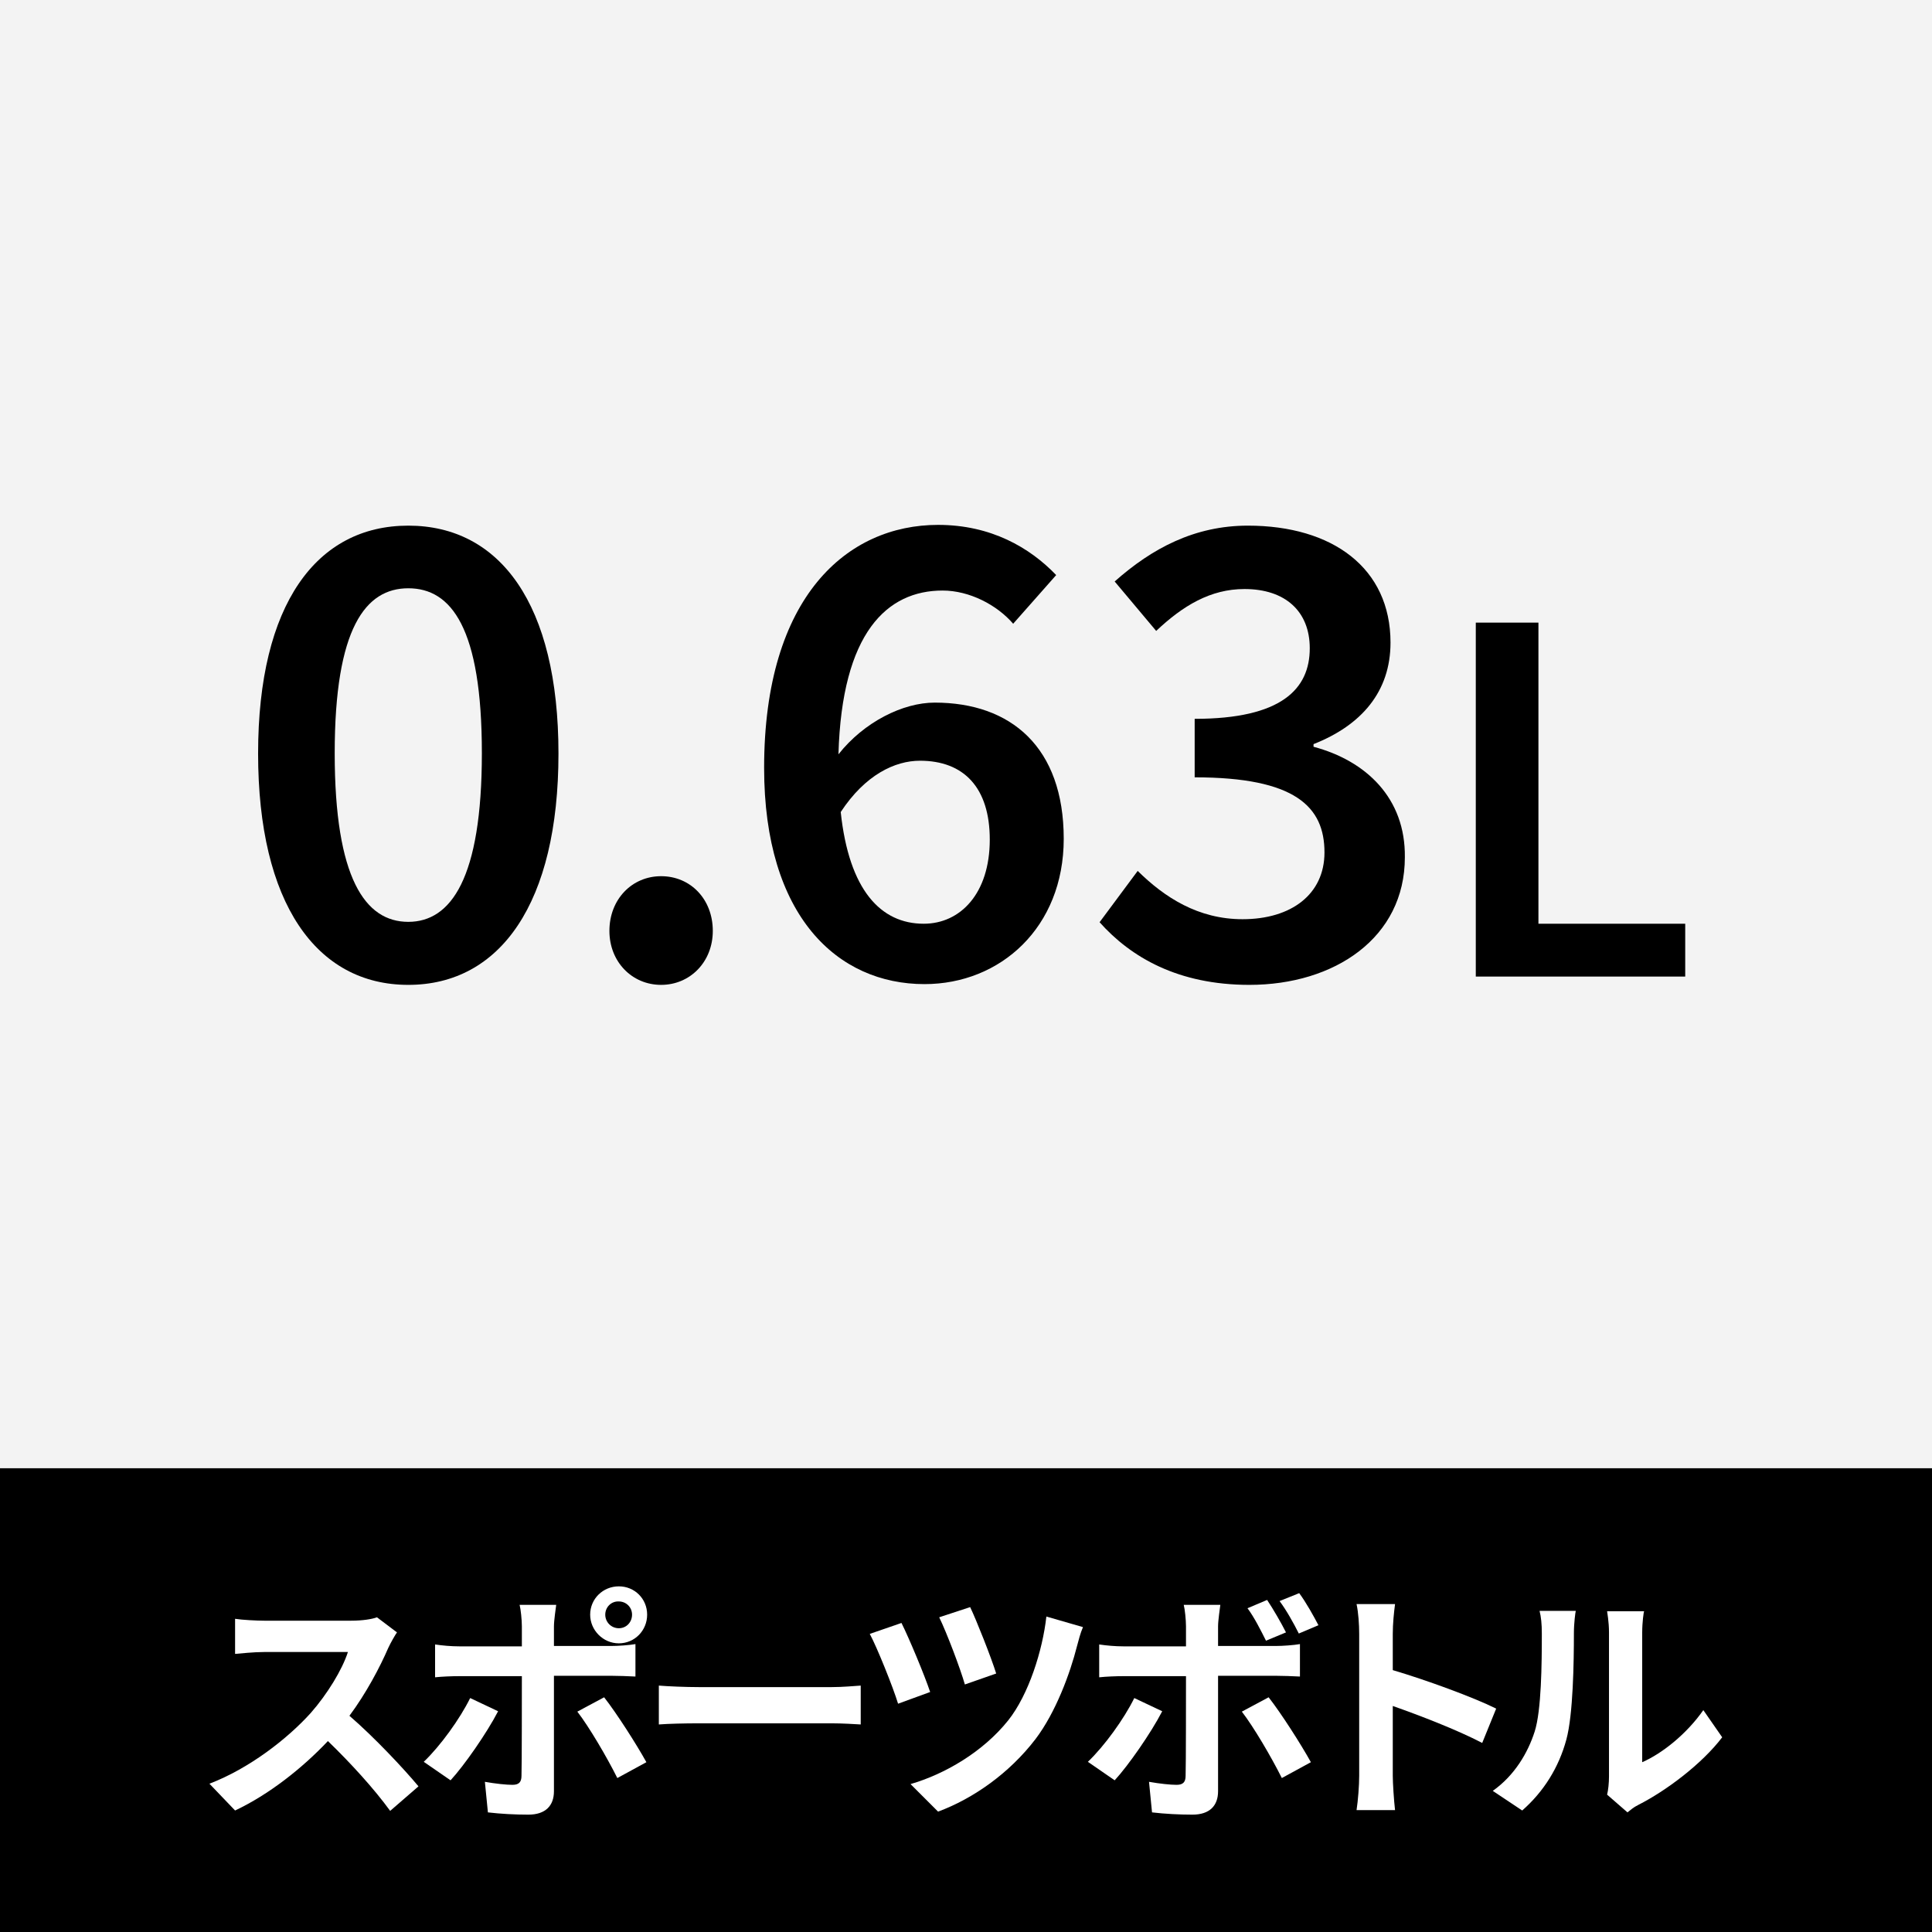
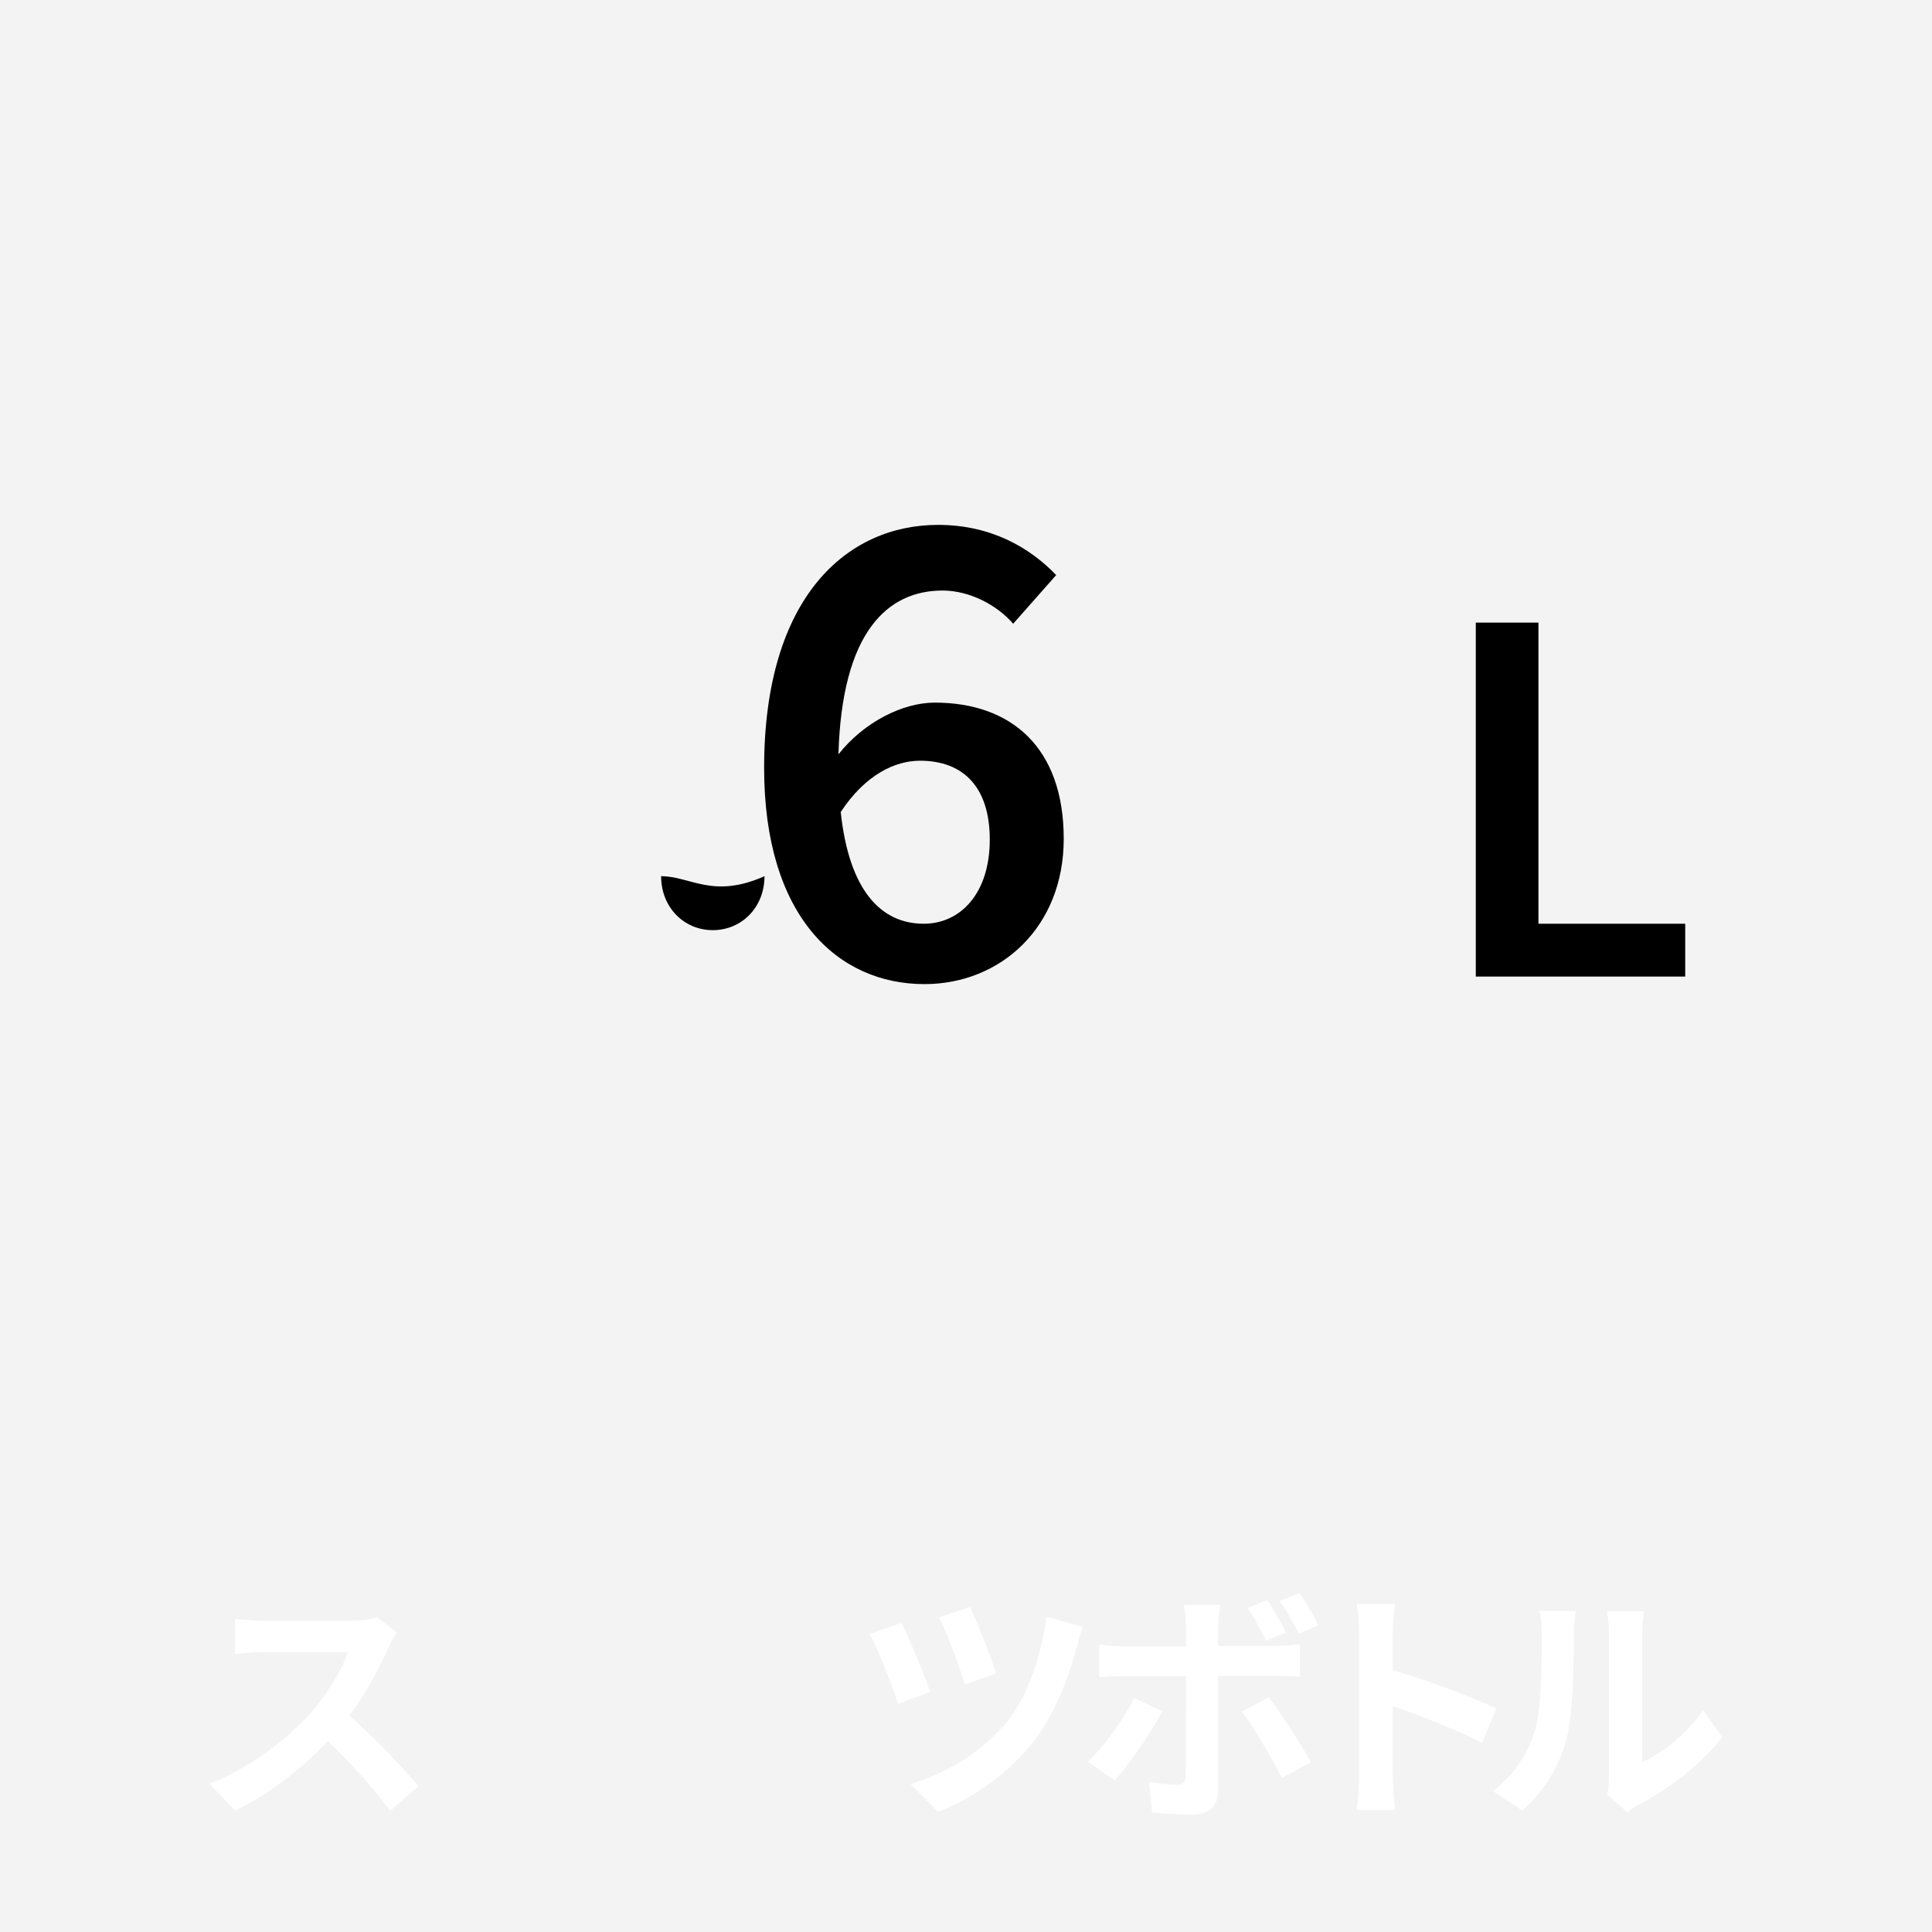
<svg xmlns="http://www.w3.org/2000/svg" version="1.1" id="レイヤー_1" x="0px" y="0px" viewBox="0 0 512 512" style="enable-background:new 0 0 512 512;" xml:space="preserve">
  <style type="text/css">
	.st0{fill:#F3F3F3;}
	.st1{fill:#FFFFFF;}
</style>
  <g>
    <g>
      <rect class="st0" width="512" height="512" />
    </g>
    <g>
-       <path d="M108.2,139.3c-24.3,0-39.8,20.8-39.8,60.4S83.8,261,108.2,261s39.8-21.7,39.8-61.3C148,160.1,132.5,139.3,108.2,139.3z     M108.2,244.3c-11.4,0-19.5-11.5-19.5-44.7s8.2-43.7,19.5-43.7c11.4,0,19.5,10.5,19.5,43.7S119.5,244.3,108.2,244.3z" />
-       <path d="M175.2,232.2c-7.7,0-13.7,6.1-13.7,14.5c0,8.2,6,14.3,13.7,14.3c7.7,0,13.7-6.1,13.7-14.3    C188.9,238.3,183,232.2,175.2,232.2z" />
+       <path d="M175.2,232.2c0,8.2,6,14.3,13.7,14.3c7.7,0,13.7-6.1,13.7-14.3    C188.9,238.3,183,232.2,175.2,232.2z" />
      <path d="M247.7,186.2c-8.4,0-18.7,5.1-25.5,13.7c0.9-32.3,12.9-43.4,27.6-43.4c7.1,0,14.4,3.8,18.7,8.8l11.4-12.9    c-7-7.3-17.3-13.3-31.3-13.3c-24,0-46.1,18.9-46.1,64.4c0,39.4,19.5,57.3,42.5,57.3c20.1,0,36.9-15,36.9-38.5    C281.9,198,267.9,186.2,247.7,186.2z M244.8,244.8c-11.4,0-19.8-8.9-22-29.6c6.5-9.9,14.4-13.6,21-13.6c11.6,0,18.5,7.1,18.5,20.9    C262.3,236.8,254.5,244.8,244.8,244.8z" />
-       <path d="M348.1,197.9v-0.7c12.7-5,20.4-13.9,20.4-26.9c0-19.8-15.4-31-37.8-31c-14.1,0-25.4,6-35.3,14.8l11,13.1    c7.1-6.7,14.4-11.1,23.4-11.1c10.8,0,17.3,5.9,17.3,15.7c0,10.8-7.5,18.7-30.5,18.7v15.5c26.7,0,34.4,7.8,34.4,19.9    c0,11.1-8.8,17.7-21.7,17.7c-11.8,0-20.7-5.8-27.8-12.8l-10.1,13.6c8.3,9.3,20.8,16.6,39.7,16.6c22.6,0,41.2-12.5,41.2-33.8    C372.5,211.5,362,201.6,348.1,197.9z" />
      <polygon points="407.7,244.8 407.7,165 391.1,165 391.1,258.8 446.6,258.8 446.6,244.8   " />
    </g>
    <g>
-       <rect y="389.1" width="512" height="122.9" />
      <g>
        <path class="st1" d="M105.2,432.6c-0.5,0.7-1.7,2.8-2.3,4.1c-2.2,5.1-5.9,12.1-10.3,18c6.5,5.6,14.4,14,18.3,18.7l-7.5,6.5     c-4.3-5.9-10.4-12.6-16.5-18.5c-6.9,7.3-15.7,14.2-24.6,18.4l-6.8-7.1c10.5-4,20.7-11.9,26.9-18.8c4.3-4.9,8.3-11.4,9.8-16.1H70     c-2.8,0-6.4,0.4-7.7,0.5V429c1.8,0.3,5.8,0.5,7.7,0.5h23.1c2.9,0,5.5-0.4,6.8-0.9L105.2,432.6z" />
-         <path class="st1" d="M132,453.5c-3,5.8-9,14.4-12.6,18.3l-7.1-4.9c4.4-4.2,9.6-11.4,12.3-16.9L132,453.5z M146.8,444.2v30.5     c0,3.8-2.2,6.2-6.8,6.2c-3.5,0-7.3-0.2-10.7-0.6l-0.8-8.1c2.8,0.5,5.7,0.8,7.3,0.8c1.7,0,2.4-0.7,2.4-2.4     c0.1-2.4,0.1-23.2,0.1-26.3v-0.1h-16.6c-2,0-4.5,0.1-6.4,0.3v-8.7c2,0.3,4.3,0.5,6.4,0.5h16.6V431c0-1.7-0.3-4.6-0.6-5.7h9.7     c-0.1,0.9-0.6,4.1-0.6,5.7v5.2H162c1.8,0,4.7-0.2,6.4-0.5v8.6c-2-0.1-4.6-0.2-6.4-0.2H146.8z M160.1,449.8     c3.3,4.2,8.6,12.5,11.2,17.2l-7.7,4.2c-2.8-5.6-7.5-13.6-10.6-17.6L160.1,449.8z M156.4,427.9c0-4.2,3.4-7.5,7.6-7.5     s7.5,3.3,7.5,7.5s-3.3,7.6-7.5,7.6S156.4,432,156.4,427.9z M160.4,427.9c0,2,1.6,3.6,3.6,3.6c2,0,3.5-1.6,3.5-3.6     s-1.6-3.5-3.5-3.5C162,424.3,160.4,425.9,160.4,427.9z" />
-         <path class="st1" d="M174.6,446.7c2.4,0.2,7.1,0.4,10.6,0.4h35.2c3,0,6-0.3,7.7-0.4V457c-1.6-0.1-4.9-0.3-7.7-0.3h-35.2     c-3.7,0-8.1,0.1-10.6,0.3V446.7z" />
        <path class="st1" d="M246.5,448.4l-8.5,3.1c-1.3-4.3-5.6-15-7.5-18.5l8.4-2.9C240.9,434.1,245,443.9,246.5,448.4z M287,431.2     c-0.7,1.6-1.2,3.6-1.6,5.1c-1.8,7.1-5.6,17.5-11,24.6c-6.9,9-16.4,15.7-25.8,19.2l-7.3-7.3c9-2.6,19.2-8.5,25.9-16.9     c5.4-6.8,9.1-18.5,10.1-27.5L287,431.2z M264,443.5l-8.3,2.9c-1.2-4.2-4.8-13.7-6.8-17.8l8.2-2.7     C258.7,429.2,262.7,439.3,264,443.5z" />
        <path class="st1" d="M308,453.5c-3,5.8-9,14.4-12.6,18.3l-7.1-4.9c4.4-4.2,9.6-11.4,12.3-16.9L308,453.5z M322.8,444.2v30.5     c0,3.8-2.2,6.2-6.8,6.2c-3.5,0-7.3-0.2-10.7-0.6l-0.8-8.1c2.8,0.5,5.7,0.8,7.3,0.8c1.7,0,2.4-0.7,2.4-2.4     c0.1-2.4,0.1-23.2,0.1-26.3v-0.1h-16.6c-2,0-4.5,0.1-6.4,0.3v-8.7c2,0.3,4.3,0.5,6.4,0.5h16.6V431c0-1.7-0.3-4.6-0.6-5.7h9.7     c-0.1,0.9-0.6,4.1-0.6,5.7v5.2h15.3c1.8,0,4.7-0.2,6.4-0.5v8.6c-2-0.1-4.6-0.2-6.4-0.2H322.8z M336.2,449.8     c3.3,4.2,8.6,12.5,11.2,17.2l-7.7,4.2c-2.8-5.6-7.5-13.6-10.6-17.6L336.2,449.8z M335.5,434.8c-1.3-2.6-3.1-6.2-4.9-8.6l5.2-2.2     c1.6,2.4,3.8,6.2,5,8.6L335.5,434.8z M344.2,432.9c-1.4-2.8-3.3-6.2-5.1-8.6l5.2-2.1c1.8,2.4,3.9,6.2,5.1,8.5L344.2,432.9z" />
        <path class="st1" d="M392.8,461.9c-6.7-3.5-16.6-7.3-23.7-9.8v18.5c0,1.9,0.3,6.5,0.6,9.1h-10.2c0.4-2.6,0.7-6.5,0.7-9.1v-37.6     c0-2.4-0.2-5.6-0.7-7.9h10.2c-0.3,2.3-0.6,5.2-0.6,7.9v9.6c8.8,2.6,21.4,7.2,27.4,10.2L392.8,461.9z" />
        <path class="st1" d="M395.6,474.6c5.8-4.1,9.3-10.1,11.1-15.7c1.8-5.6,1.9-18,1.9-26c0-2.6-0.2-4.4-0.6-6h9.6     c-0.1,0.3-0.5,3.2-0.5,5.9c0,7.7-0.2,21.6-2,28.2c-2,7.4-6,13.8-11.7,18.8L395.6,474.6z M425.9,475.6c0.3-1.2,0.5-3.1,0.5-4.8     v-38.2c0-2.9-0.5-5.4-0.5-5.6h9.8c-0.1,0.2-0.5,2.8-0.5,5.7v34.3c5.3-2.3,11.8-7.5,16.2-13.8l5,7.2c-5.4,7.1-14.9,14.2-22.2,17.9     c-1.4,0.7-2,1.3-2.9,2L425.9,475.6z" />
      </g>
    </g>
  </g>
</svg>